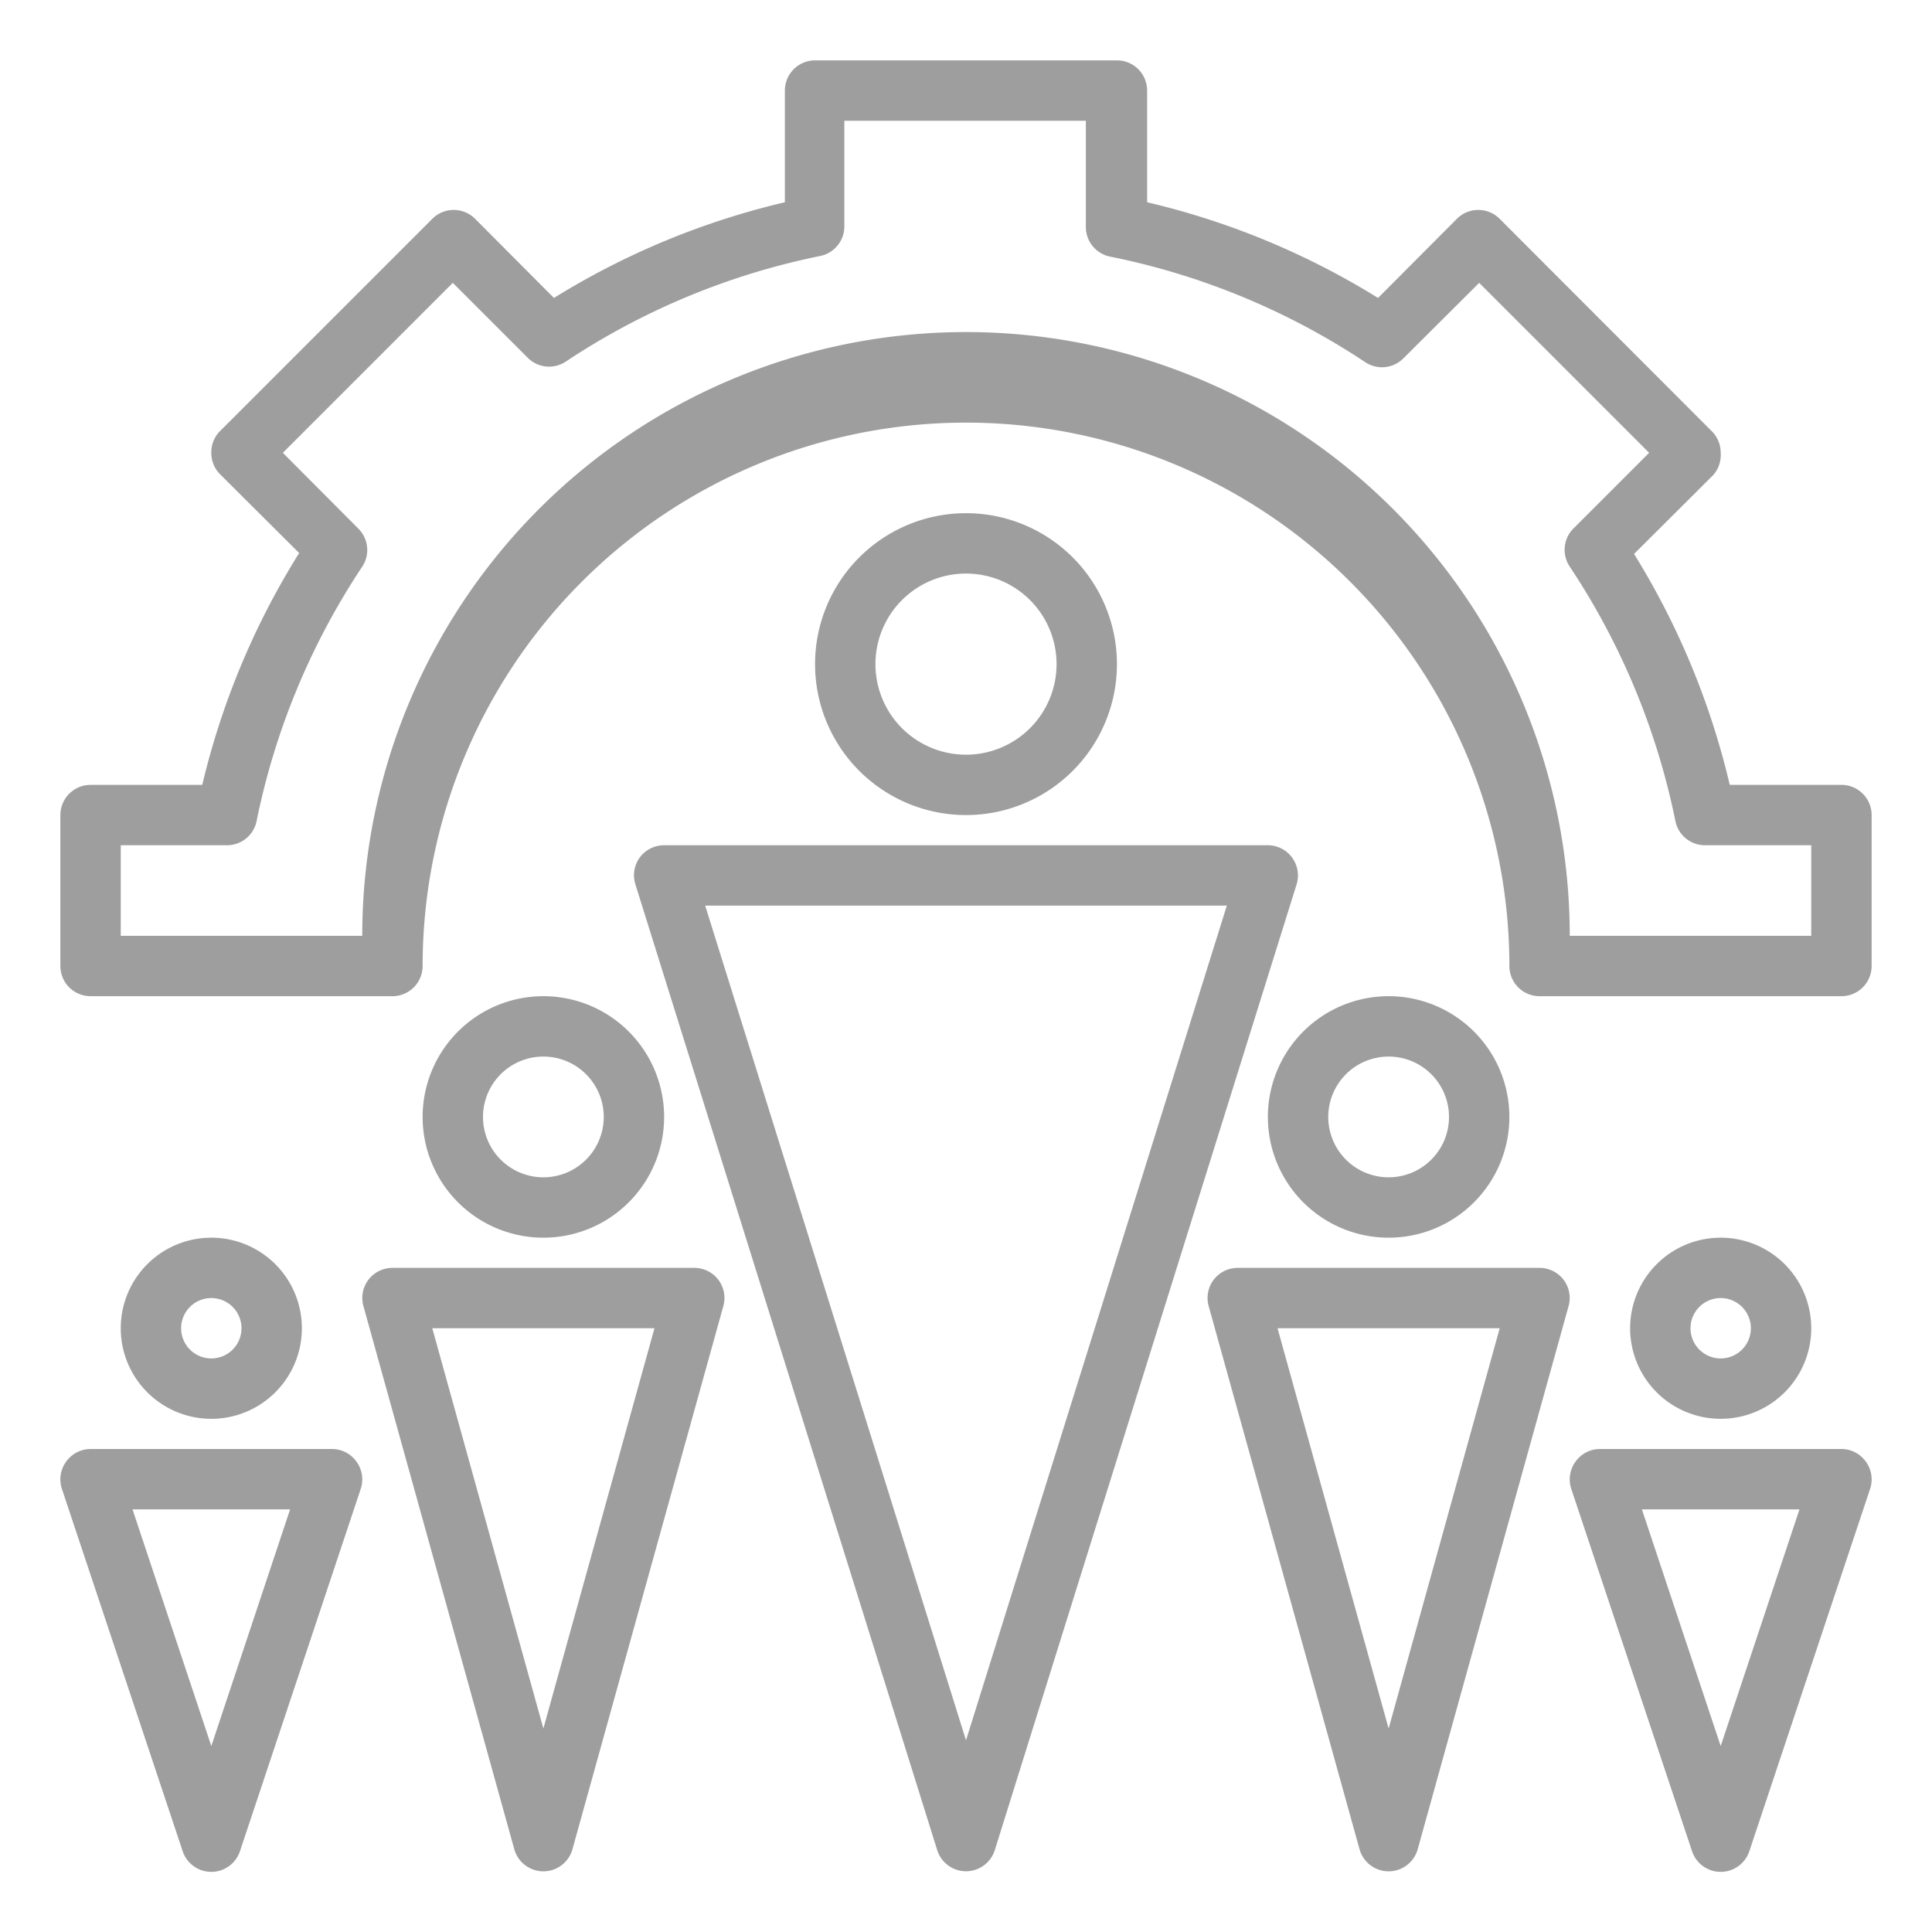
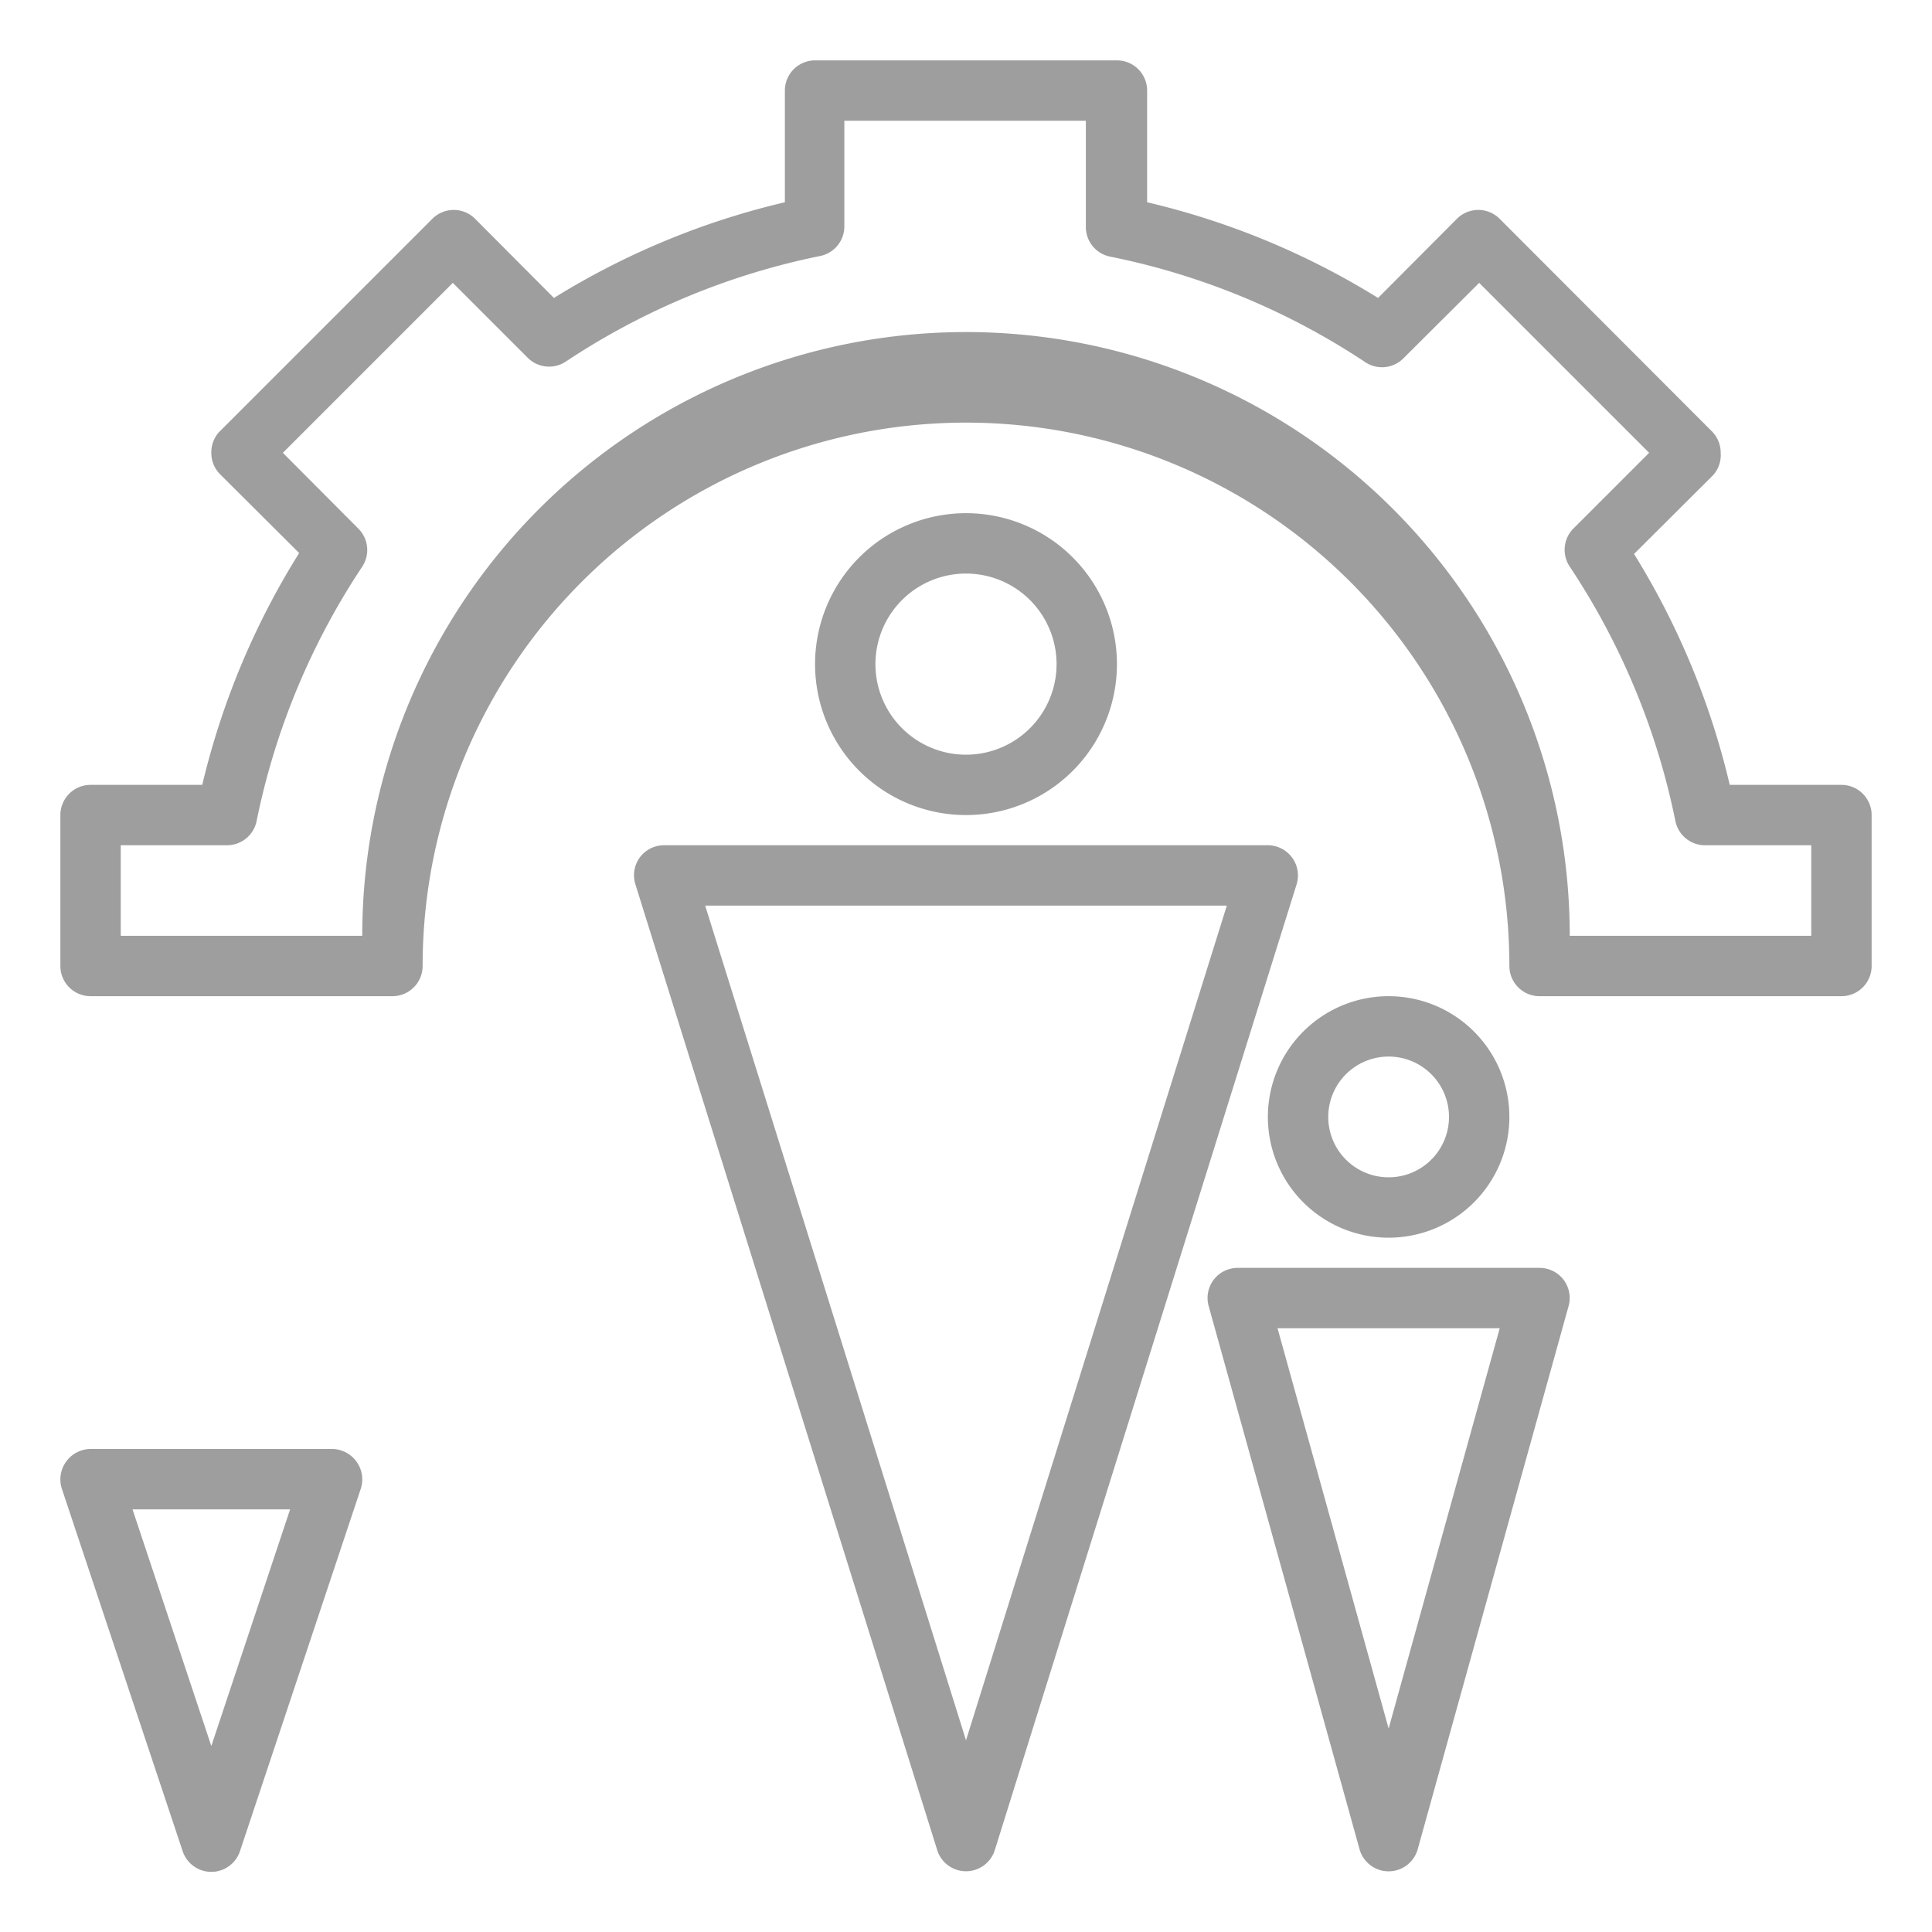
<svg xmlns="http://www.w3.org/2000/svg" height="100px" width="100px" fill="#9e9e9e" data-name="Layer 1" viewBox="0 0 64 64" x="0px" y="0px">
  <title>organization, teamwork, leader, company, agency</title>
  <path d="M37,22a5,5,0,1,0-5,5A5,5,0,0,0,37,22Zm-8,0a3,3,0,1,1,3,3A3,3,0,0,1,29,22Z" />
  <path d="M21.19,28.41a1,1,0,0,0-.14.89l10,32a1,1,0,0,0,1.9,0l10-32A1,1,0,0,0,42,28H22A1,1,0,0,0,21.19,28.41ZM40.64,30,32,57.65,23.36,30Z" />
  <path d="M46,33a4,4,0,1,0,4,4A4,4,0,0,0,46,33Zm0,6a2,2,0,1,1,2-2A2,2,0,0,1,46,39Z" />
-   <path d="M60,44a3,3,0,1,0-3,3A3,3,0,0,0,60,44Zm-4,0a1,1,0,1,1,1,1A1,1,0,0,1,56,44Z" />
  <path d="M51,42H41a1,1,0,0,0-.8.4,1,1,0,0,0-.16.87l5,18a1,1,0,0,0,1.92,0l5-18a1,1,0,0,0-.16-.87A1,1,0,0,0,51,42ZM46,57.26,42.32,44h7.36Z" />
-   <path d="M52.19,48.42a1,1,0,0,0-.14.9l4,12a1,1,0,0,0,1.9,0l4-12a1,1,0,0,0-.14-.9A1,1,0,0,0,61,48H53A1,1,0,0,0,52.19,48.42ZM59.61,50,57,57.84,54.39,50Z" />
-   <path d="M18,33a4,4,0,1,0,4,4A4,4,0,0,0,18,33Zm0,6a2,2,0,1,1,2-2A2,2,0,0,1,18,39Z" />
-   <path d="M10,44a3,3,0,1,0-3,3A3,3,0,0,0,10,44ZM6,44a1,1,0,1,1,1,1A1,1,0,0,1,6,44Z" />
-   <path d="M12.2,42.4a1,1,0,0,0-.16.87l5,18a1,1,0,0,0,1.92,0l5-18a1,1,0,0,0-.16-.87A1,1,0,0,0,23,42H13A1,1,0,0,0,12.2,42.4ZM21.68,44,18,57.26,14.32,44Z" />
  <path d="M2.19,48.42a1,1,0,0,0-.14.9l4,12a1,1,0,0,0,1.9,0l4-12a1,1,0,0,0-.14-.9A1,1,0,0,0,11,48H3A1,1,0,0,0,2.19,48.42ZM9.61,50,7,57.84,4.39,50Z" />
  <path d="M61,26H57.3a25.61,25.61,0,0,0-3.17-7.65l2.62-2.61A1,1,0,0,0,57,15a1,1,0,0,0-.29-.71L49.68,7.25a1,1,0,0,0-1.42,0L45.65,9.87A25.61,25.61,0,0,0,38,6.7V3a1,1,0,0,0-1-1H27a1,1,0,0,0-1,1V6.7a25.61,25.61,0,0,0-7.65,3.17L15.74,7.25a1,1,0,0,0-1.42,0L7.25,14.32A1,1,0,0,0,7,15a1,1,0,0,0,.29.71l2.62,2.61A25.61,25.61,0,0,0,6.7,26H3a1,1,0,0,0-1,1v5a1,1,0,0,0,1,1H13a1,1,0,0,0,1-1,18,18,0,0,1,36,0,1,1,0,0,0,1,1H61a1,1,0,0,0,1-1V27A1,1,0,0,0,61,26Zm-1,5H52a20,20,0,0,0-40,0H4V28H7.5a1,1,0,0,0,1-.8A23.74,23.74,0,0,1,12,18.77a1,1,0,0,0-.13-1.26L9.37,15,15,9.37l2.48,2.48a1,1,0,0,0,1.26.13,23.74,23.74,0,0,1,8.43-3.5,1,1,0,0,0,.8-1V4h8V7.5a1,1,0,0,0,.8,1A23.74,23.74,0,0,1,45.23,12a1,1,0,0,0,1.26-.13L49,9.37,54.63,15l-2.48,2.48A1,1,0,0,0,52,18.77a23.74,23.74,0,0,1,3.5,8.43,1,1,0,0,0,1,.8H60Z" />
</svg>